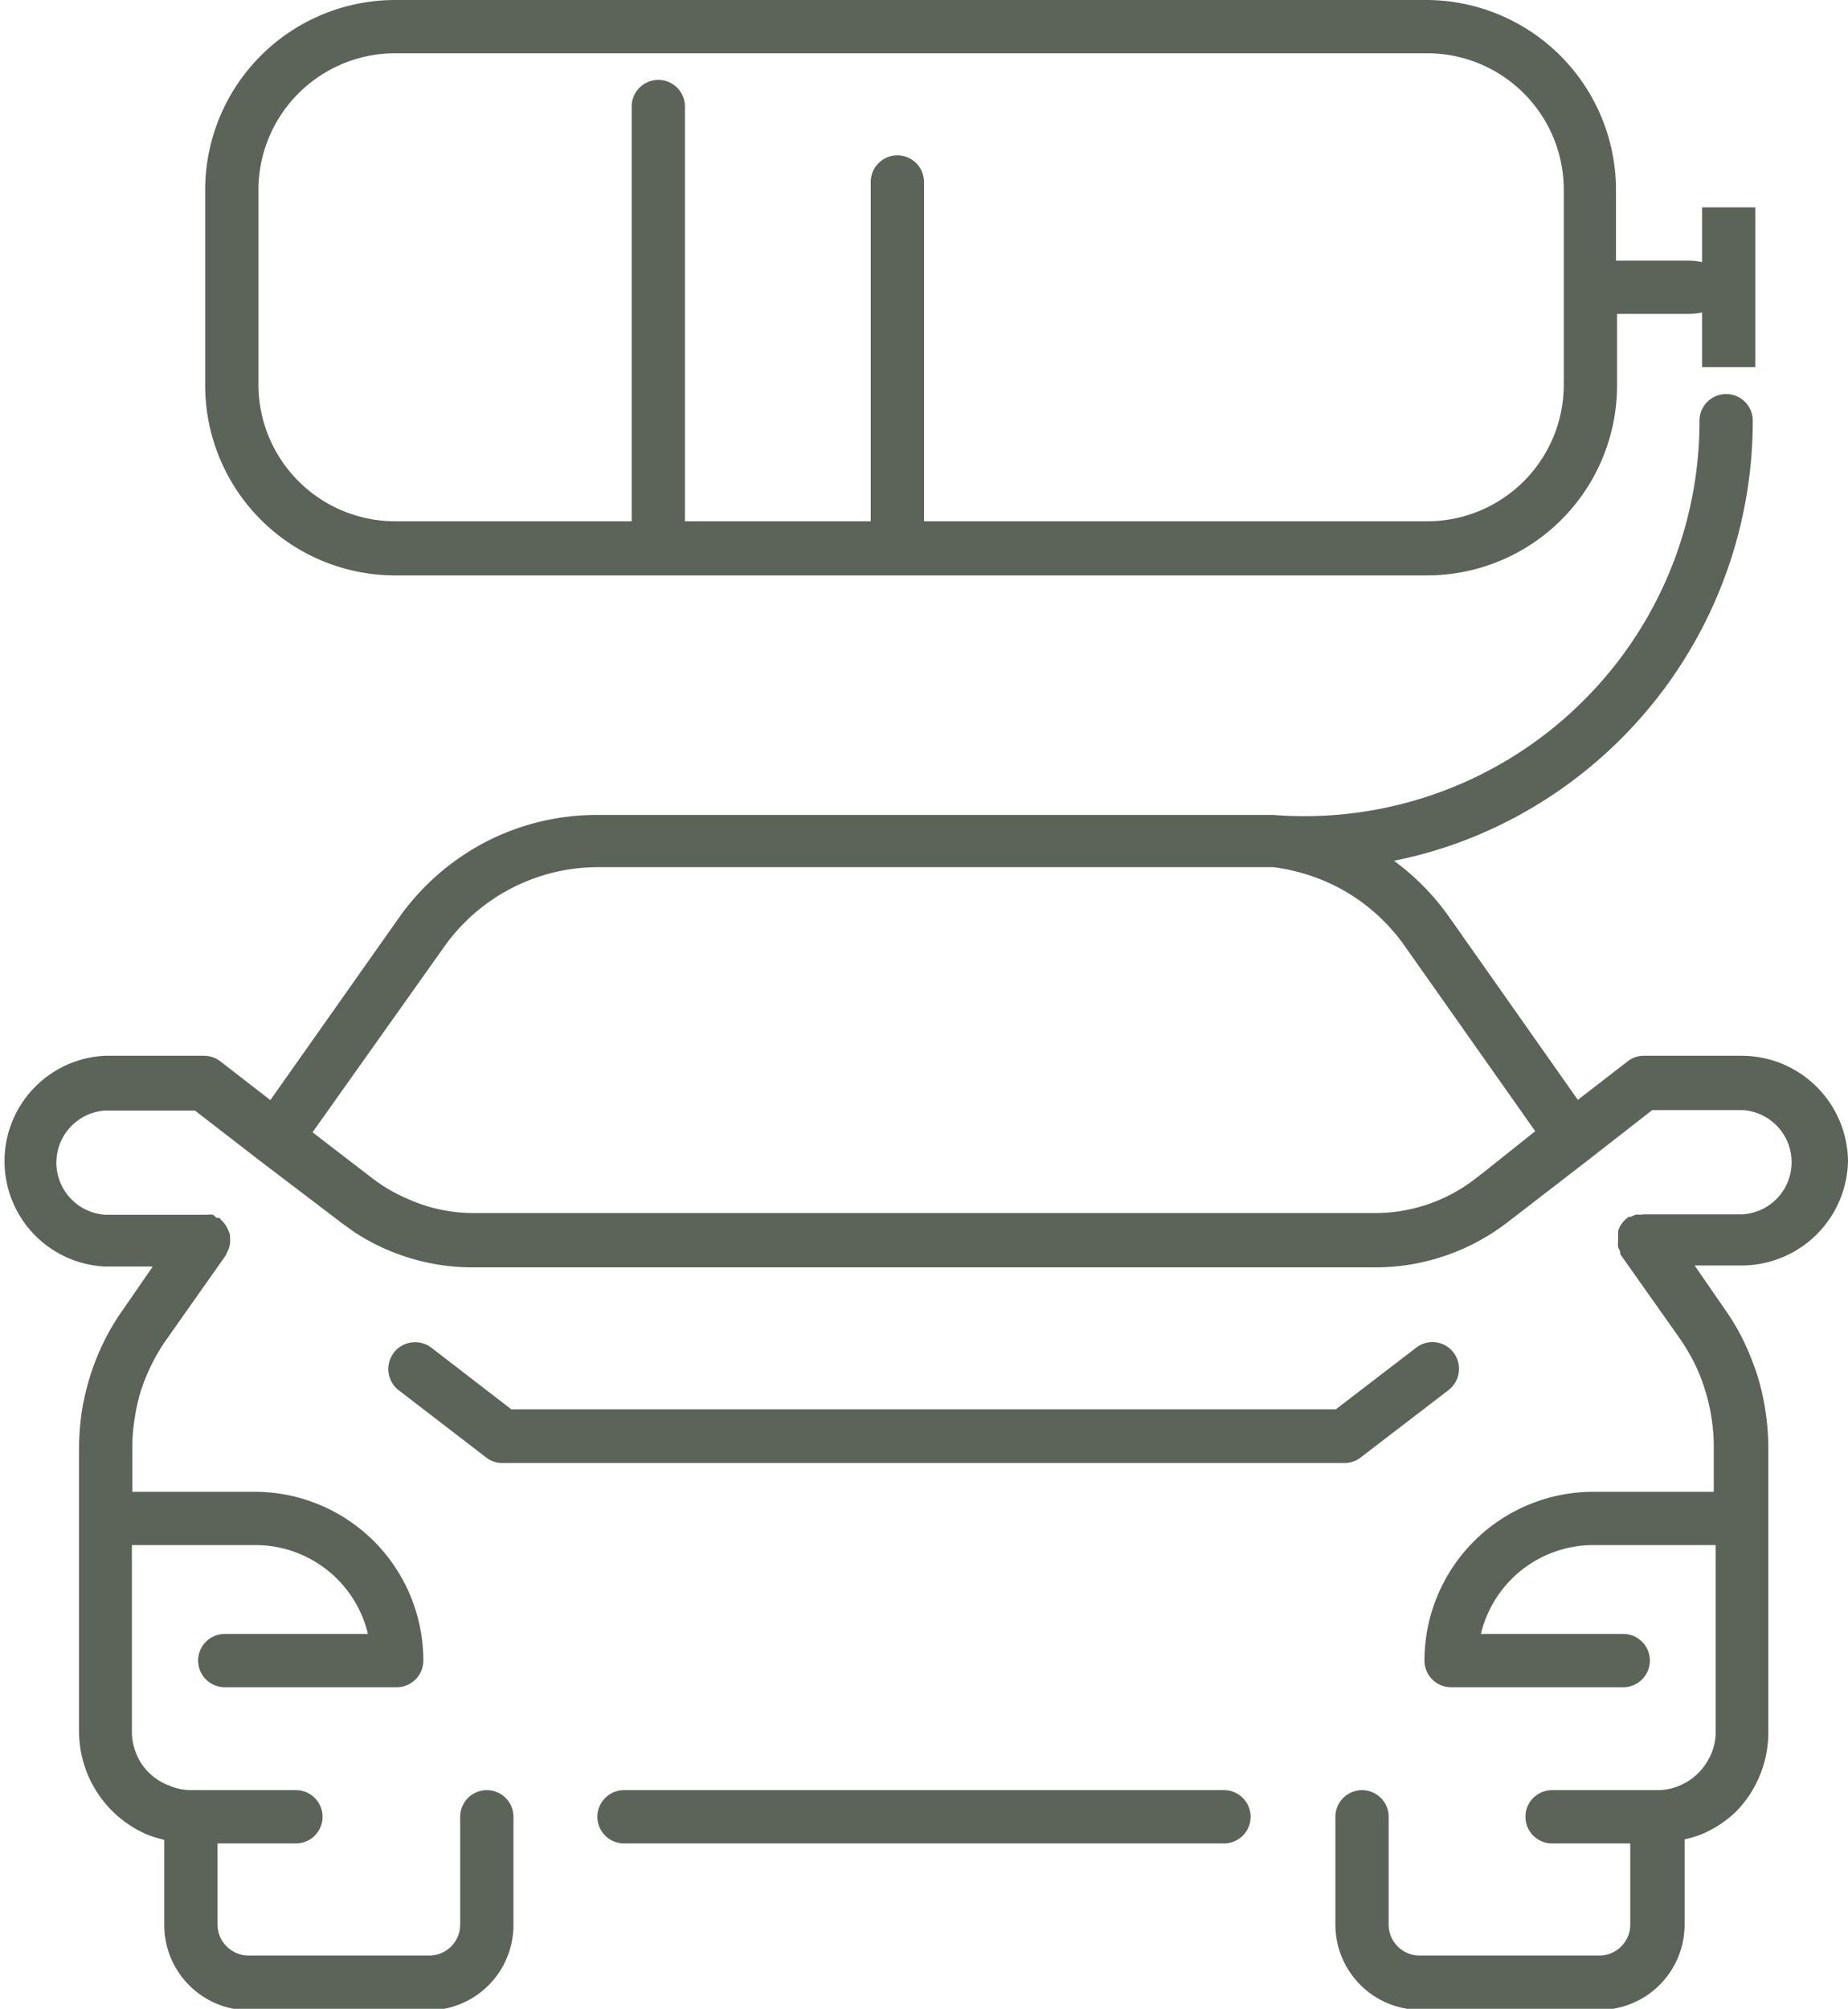
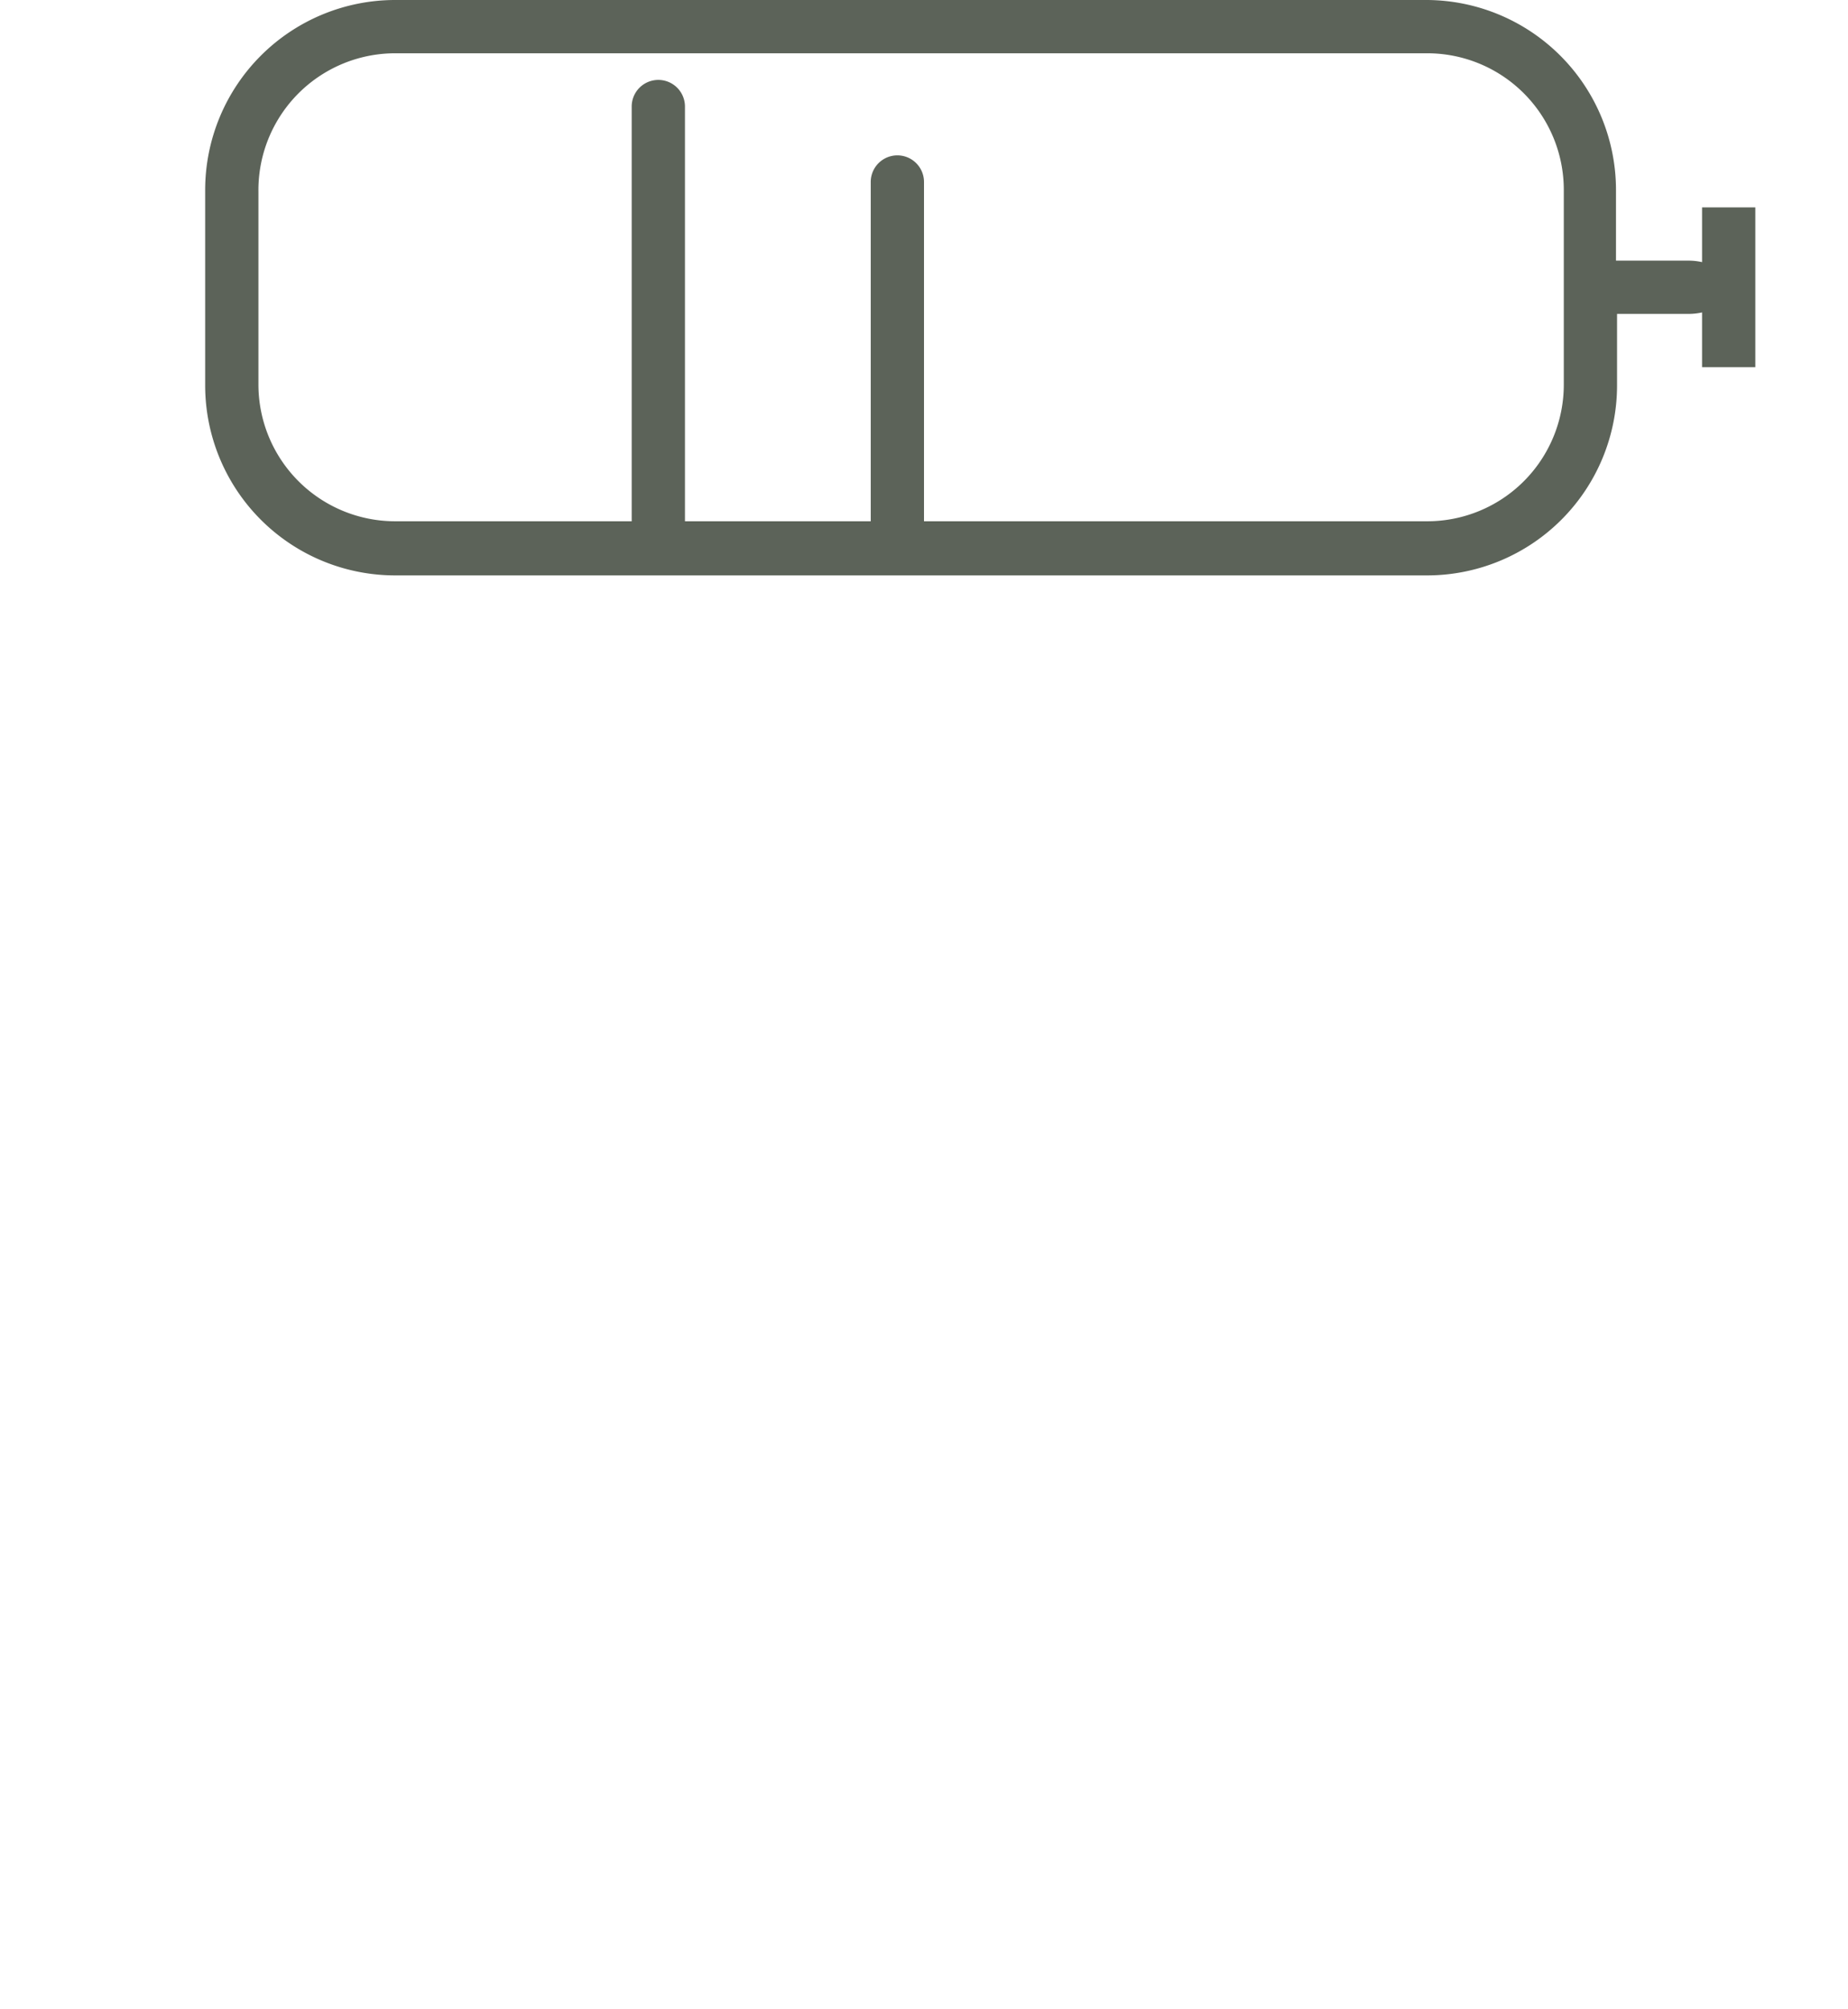
<svg xmlns="http://www.w3.org/2000/svg" viewBox="0 0 86.74 94.26">
  <defs>
    <style>.cls-1{fill:#5c6359;}</style>
  </defs>
  <g id="Capa_2" data-name="Capa 2">
    <g id="Layer_1" data-name="Layer 1">
-       <path class="cls-1" d="M86.74,54.48a5,5,0,0,0-4.94-4.94H77.16a1.23,1.23,0,0,0-.76.26l-2.34,1.81L68,43a11.57,11.57,0,0,0-2.57-2.61,20.51,20.51,0,0,0,3.73-1.12A21.09,21.09,0,0,0,82.27,19.74a1.25,1.25,0,1,0-2.5,0,18.5,18.5,0,0,1-5.44,13.13,18.53,18.53,0,0,1-14.56,5.37l-.45,0-.6,0H28a11.36,11.36,0,0,0-5.21,1.27A11.49,11.49,0,0,0,18.77,43l-6.08,8.62h0L10.34,49.8a1.25,1.25,0,0,0-.76-.26H4.94a4.95,4.95,0,0,0,0,9.89H7.17l-1.38,2a10.83,10.83,0,0,0-.9,1.5,11.29,11.29,0,0,0-.65,1.61,12.21,12.21,0,0,0-.4,1.69,12.5,12.5,0,0,0-.13,1.74V81.24a5.28,5.28,0,0,0,3.21,4.85,5.94,5.94,0,0,0,.79.24v4a4,4,0,0,0,4,4H20.1a4,4,0,0,0,4-4V85.25a1.25,1.25,0,0,0-2.5,0v5.06a1.45,1.45,0,0,1-1.46,1.45H11.67a1.46,1.46,0,0,1-1.46-1.45V86.5h3.68a1.25,1.25,0,0,0,0-2.5H9a2.63,2.63,0,0,1-1.07-.22A2.68,2.68,0,0,1,7,83.19a2.53,2.53,0,0,1-.59-.87,2.64,2.64,0,0,1-.22-1.08V72.5H12a5.43,5.43,0,0,1,5.27,4.17H10.55a1.25,1.25,0,1,0,0,2.5h8.07a1.25,1.25,0,0,0,1.25-1.25A7.92,7.92,0,0,0,12,70H6.21V67.92a8.81,8.81,0,0,1,.11-1.36,8.68,8.68,0,0,1,.3-1.32A9.1,9.1,0,0,1,7.13,64a8.62,8.62,0,0,1,.7-1.17L10.6,58.9l.05-.12a.94.94,0,0,0,.1-.23,1,1,0,0,0,.05-.25.53.53,0,0,0,0-.12s0-.07,0-.11,0-.16-.05-.25a1.89,1.89,0,0,0-.09-.21,1.22,1.22,0,0,0-.12-.19,1.09,1.09,0,0,0-.18-.19s0-.06-.07-.08l-.12,0L10,57a1,1,0,0,0-.25,0l-.12,0H4.94a2.45,2.45,0,0,1,0-4.89H9.15l3,2.32,0,0L15.53,57l.47.36.64.46a10.15,10.15,0,0,0,5.53,1.65h42.4a10.17,10.17,0,0,0,6.18-2.11l3.8-2.93h0l3-2.34H81.8a2.45,2.45,0,0,1,0,4.89H77.16L77,57a1,1,0,0,0-.24,0l-.23.1-.12,0s0,.06-.07.08a1.09,1.09,0,0,0-.18.19,1.27,1.27,0,0,0-.13.19,1.8,1.8,0,0,0-.08.21c0,.09,0,.17,0,.25s0,.07,0,.11a.53.53,0,0,0,0,.12.7.7,0,0,0,0,.25.94.94,0,0,0,.1.23.61.61,0,0,0,0,.12l2.77,3.92a9.78,9.78,0,0,1,.7,1.17,8.36,8.36,0,0,1,.5,1.25,8.71,8.71,0,0,1,.31,1.32,8.81,8.81,0,0,1,.11,1.36V70H74.78a7.93,7.93,0,0,0-7.92,7.92,1.25,1.25,0,0,0,1.25,1.25h8.08a1.25,1.25,0,0,0,0-2.5H69.51a5.43,5.43,0,0,1,5.27-4.17h5.75v8.74a2.64,2.64,0,0,1-.22,1.08,2.85,2.85,0,0,1-.59.87,2.68,2.68,0,0,1-.87.59,2.64,2.64,0,0,1-1.08.22H72.85a1.25,1.25,0,0,0,0,2.5h3.67v3.81a1.45,1.45,0,0,1-1.45,1.45H66.63a1.45,1.45,0,0,1-1.45-1.45V85.25a1.25,1.25,0,0,0-2.5,0v5.06a4,4,0,0,0,3.95,4h8.44a4,4,0,0,0,4-4v-4a5.65,5.65,0,0,0,.8-.24A5.3,5.3,0,0,0,81.49,85,5.31,5.31,0,0,0,83,81.24V67.92a11.24,11.24,0,0,0-.14-1.74,10.89,10.89,0,0,0-.39-1.69,13.21,13.21,0,0,0-.65-1.61,10.83,10.83,0,0,0-.9-1.5l-1.38-2H81.8A5,5,0,0,0,86.74,54.48Zm-65.93-10A8.86,8.86,0,0,1,28,40.69H58.72l.53,0,.52,0a9.16,9.16,0,0,1,3,.93,8.88,8.88,0,0,1,3.15,2.75l6.14,8.71L69.65,55l-.43.33a7.66,7.66,0,0,1-4.65,1.59H22.17a7.55,7.55,0,0,1-3.07-.68,7.65,7.65,0,0,1-1.57-.91l-2.2-1.69-.66-.51Z" />
-       <path class="cls-1" d="M57.45,84H29.29a1.25,1.25,0,1,0,0,2.5H57.45a1.25,1.25,0,0,0,0-2.5Z" />
-       <path class="cls-1" d="M63.89,68.37,68,65.22a1.26,1.26,0,0,0,.22-1.76,1.24,1.24,0,0,0-1.75-.22L62.7,66.13H24l-3.75-2.89a1.25,1.25,0,1,0-1.53,2l4.1,3.15a1.21,1.21,0,0,0,.76.26H63.13A1.23,1.23,0,0,0,63.89,68.37Z" />
      <path class="cls-1" d="M18.54,27H67a8.92,8.92,0,0,0,8.9-8.91V14.73h3.39a2.9,2.9,0,0,0,.6-.07v2.57h2.5V9.73h-2.5V12.3a2.9,2.9,0,0,0-.6-.07H75.85V8.91A8.92,8.92,0,0,0,67,0H18.54A8.92,8.92,0,0,0,9.63,8.91v9.14A8.92,8.92,0,0,0,18.54,27Zm-6.41-18A6.42,6.42,0,0,1,18.54,2.5H67a6.41,6.41,0,0,1,6.4,6.41v3.32h0v2.5h0v3.32A6.41,6.41,0,0,1,67,24.46H43.37V8.54a1.25,1.25,0,0,0-2.5,0V24.46H32.15V5a1.25,1.25,0,1,0-2.5,0V24.46H18.54a6.42,6.42,0,0,1-6.41-6.41Z" />
    </g>
  </g>
</svg>